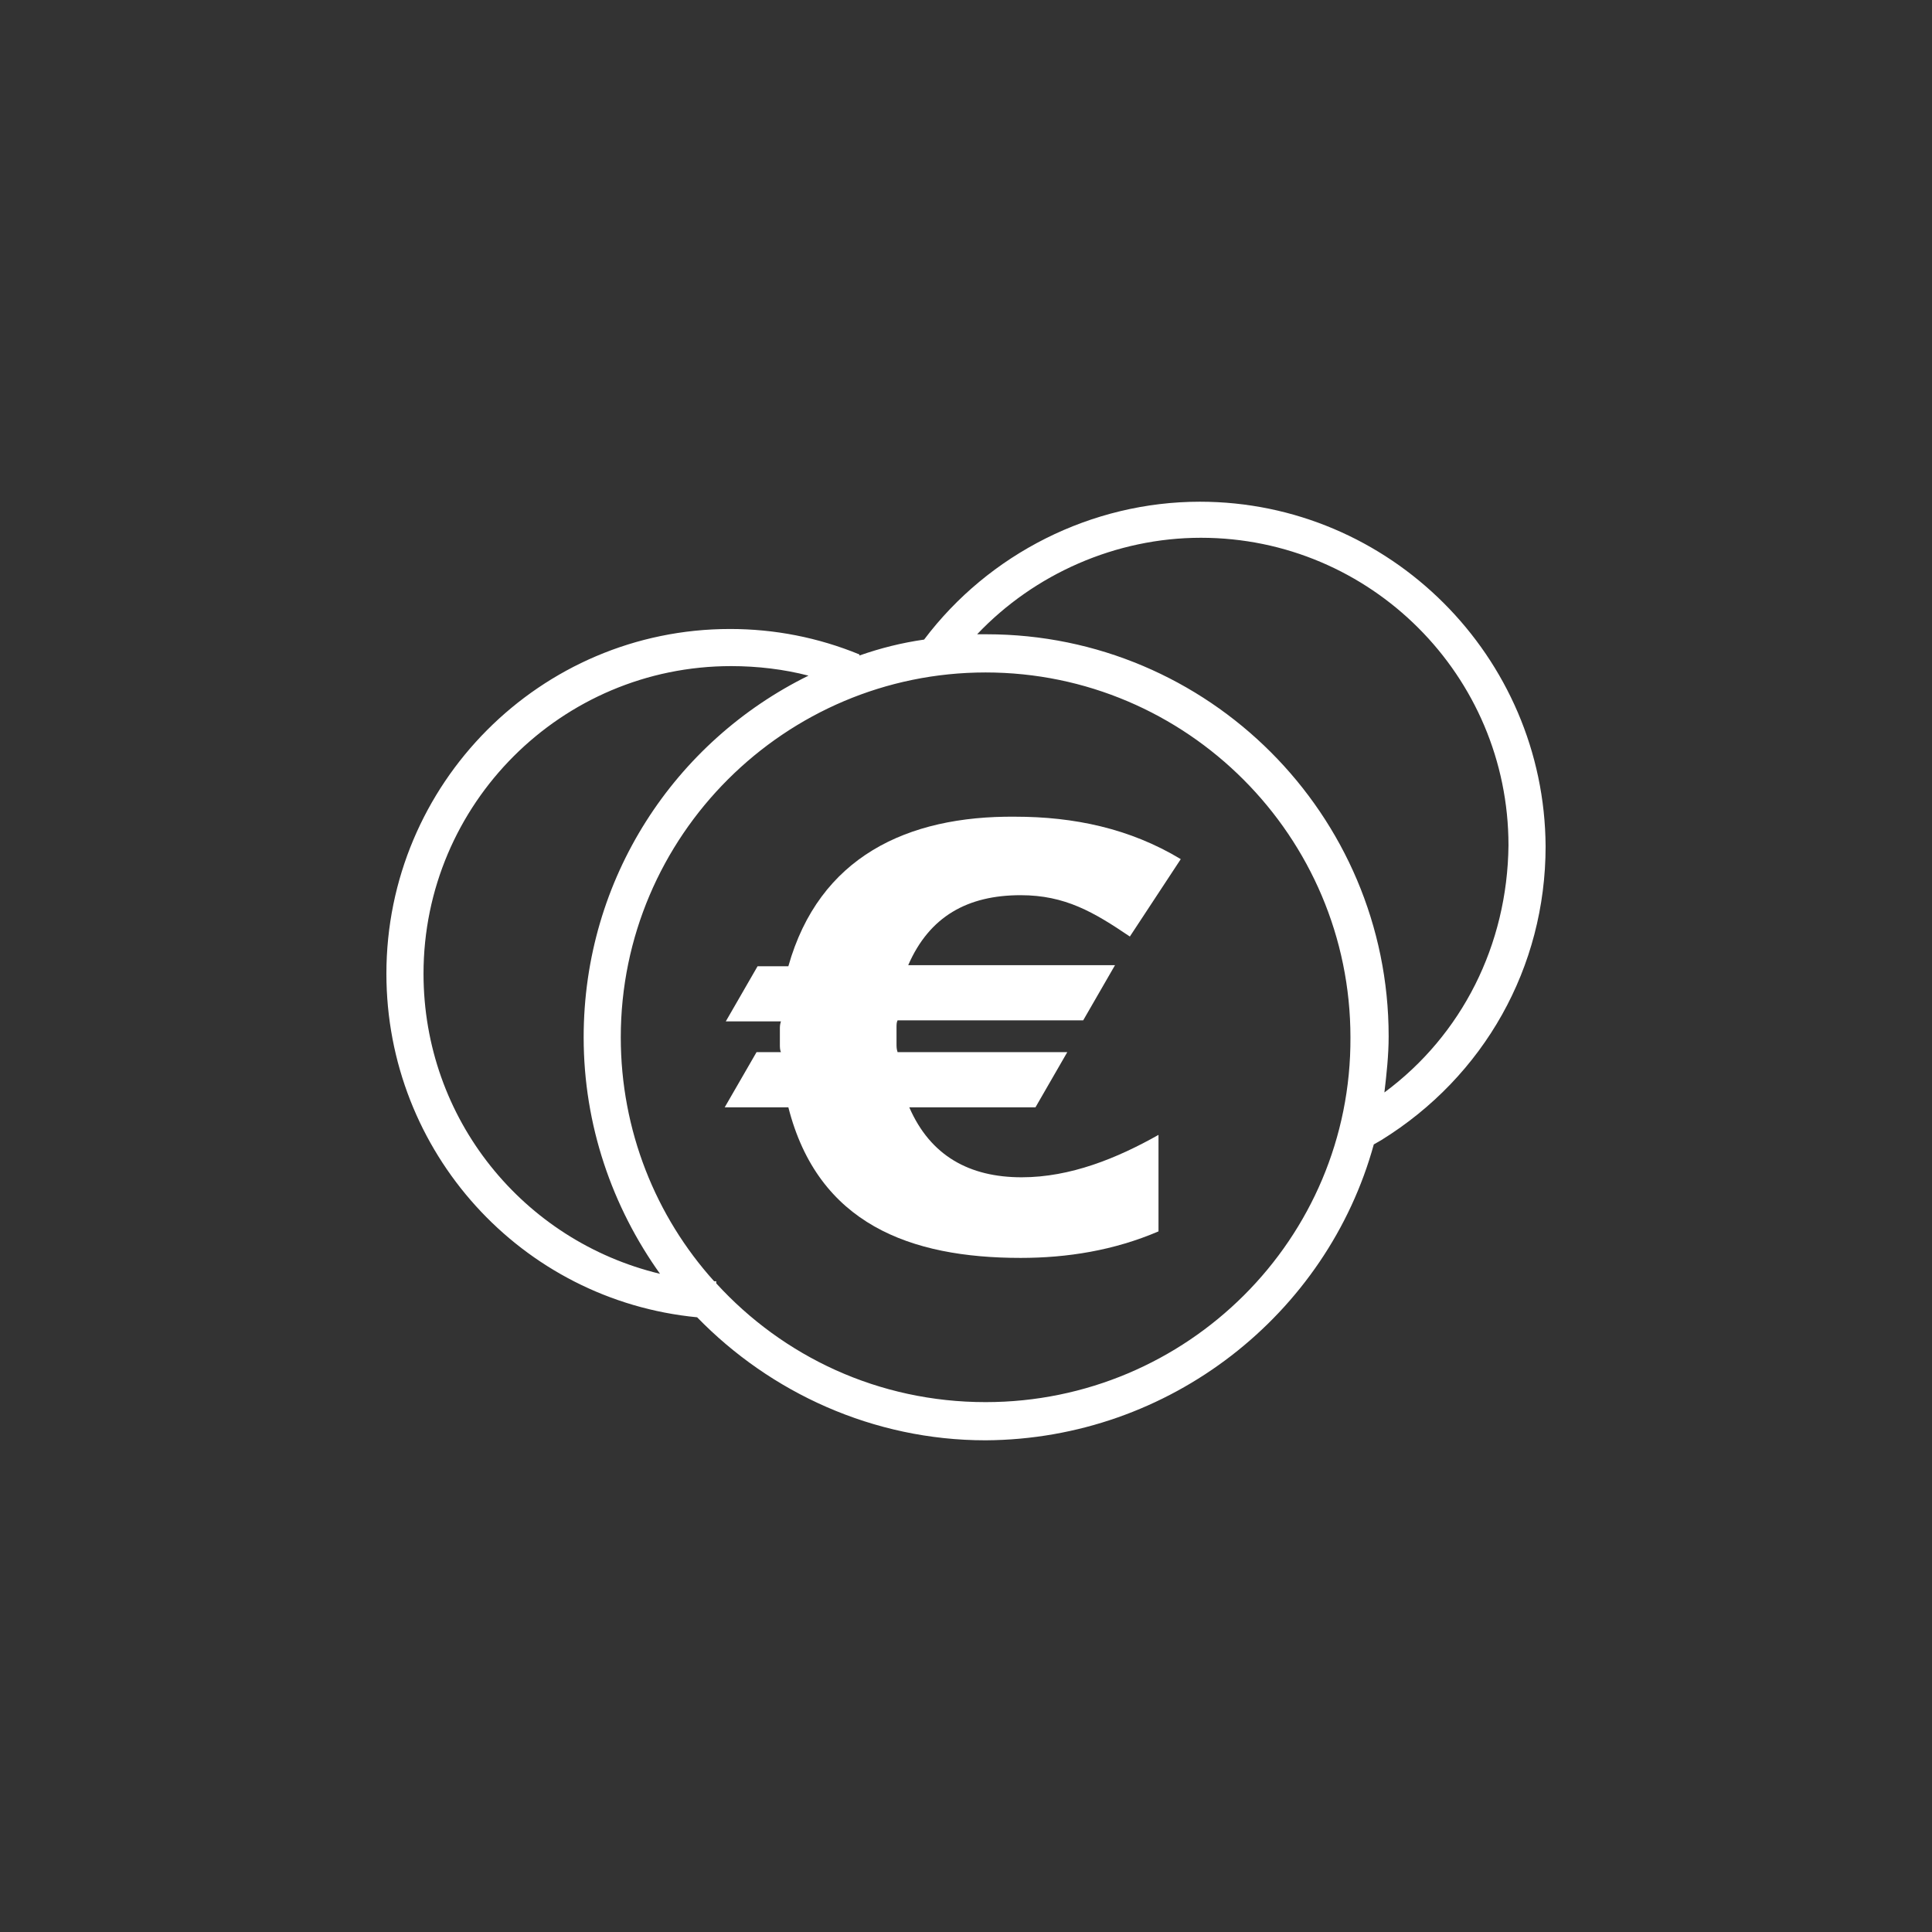
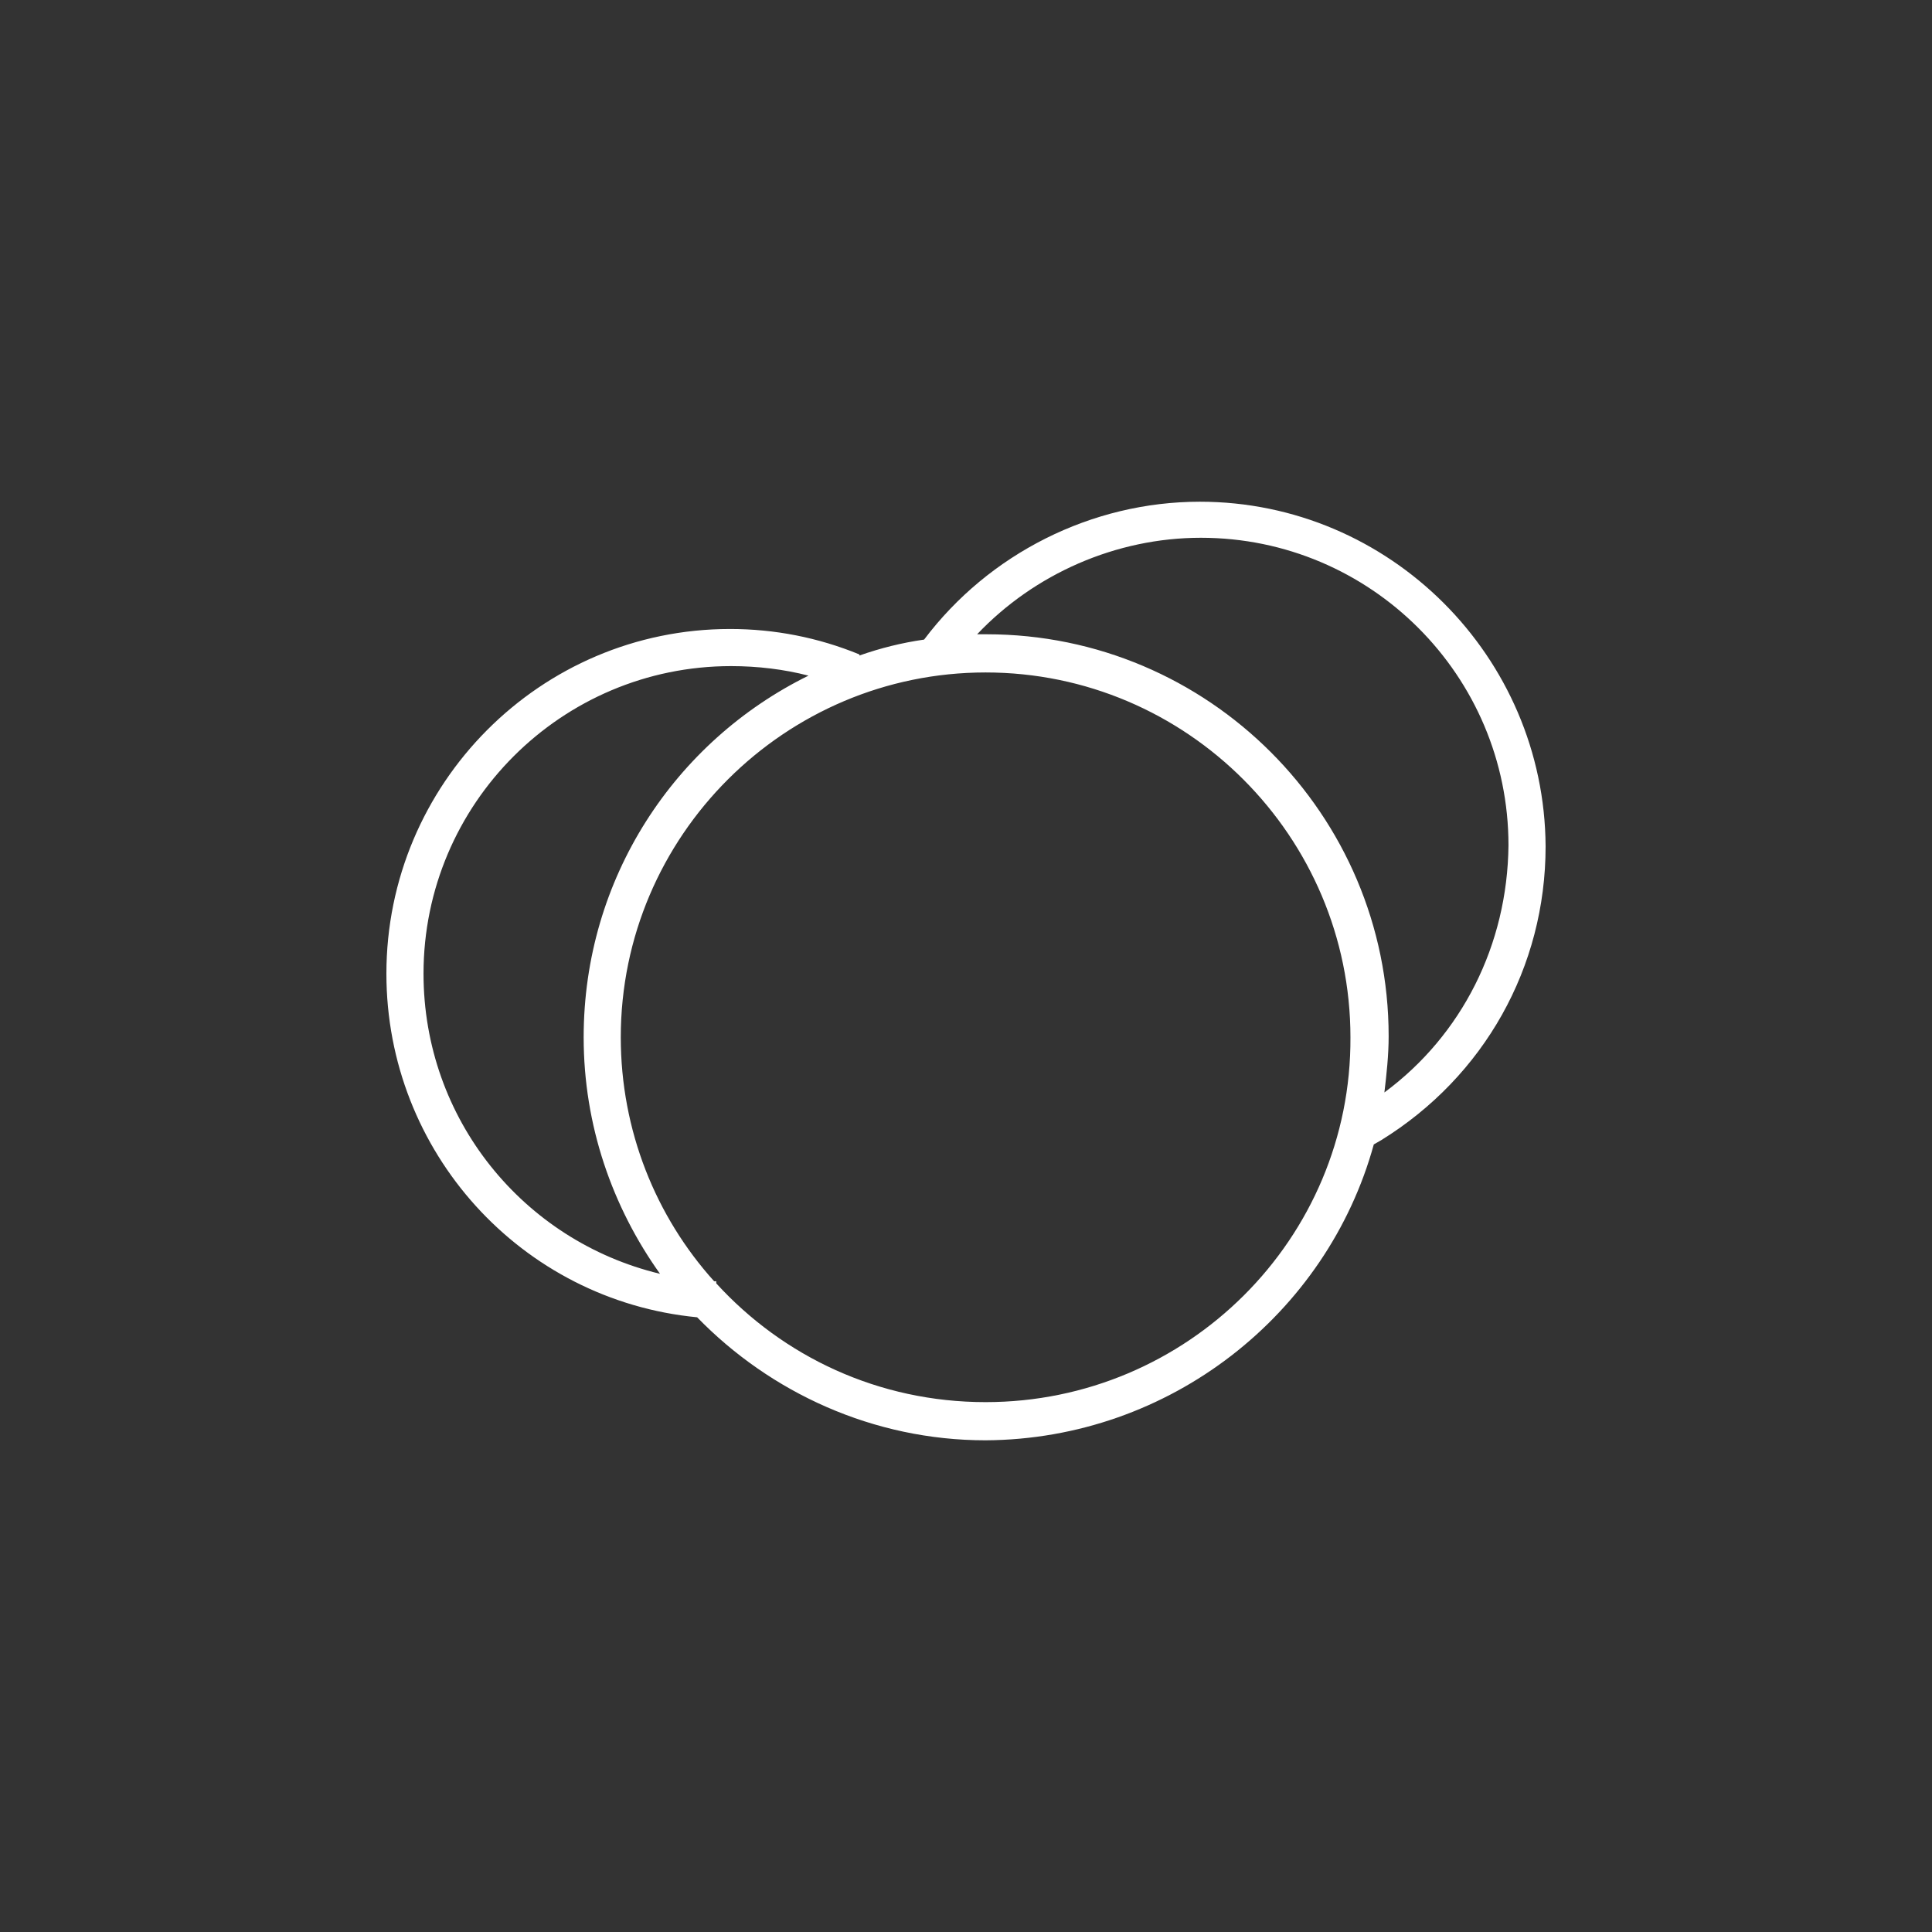
<svg xmlns="http://www.w3.org/2000/svg" width="80" height="80" viewBox="0 0 80 80" fill="none">
  <rect x="0" y="0" width="80" height="80" fill="#333333" stroke="none" />
-   <path d="M42.262 37.068C44.106 37.068 45.292 37.77 46.785 38.78L48.893 35.575C46.785 34.301 44.458 33.818 42.042 33.818C37.563 33.774 33.918 35.487 32.644 40.01H31.37L30.053 42.294H32.337C32.293 42.425 32.293 42.513 32.293 42.601V43.26C32.293 43.348 32.293 43.479 32.337 43.567H31.327L30.009 45.851H32.644C33.874 50.682 37.694 52.087 42.262 52.087C44.194 52.087 46.126 51.779 47.971 50.989V46.993C46.258 47.959 44.326 48.749 42.306 48.749C40.154 48.749 38.529 47.871 37.651 45.851H42.877L44.194 43.567H37.167C37.123 43.435 37.123 43.348 37.123 43.216V42.557C37.123 42.425 37.123 42.338 37.167 42.25H44.853L46.17 39.966H37.607C38.485 37.946 40.066 37.068 42.262 37.068Z" fill="#FFFFFF" />
  <path d="M49.683 20.775C45.204 20.775 40.944 22.927 38.265 26.484C37.343 26.616 36.465 26.835 35.587 27.143V27.099C33.874 26.396 32.073 26.045 30.229 26.045C22.368 26.045 16 32.456 16 40.317C16 47.695 21.577 53.843 28.867 54.546C31.898 57.664 36.157 59.64 40.812 59.64C48.454 59.596 54.953 54.414 56.886 47.388L57.193 47.212C61.453 44.577 64 40.054 64 35.047C63.956 27.187 57.544 20.775 49.683 20.775ZM17.537 40.317C17.537 33.291 23.246 27.582 30.273 27.582C31.37 27.582 32.468 27.714 33.478 27.977C27.945 30.7 24.168 36.365 24.168 42.952C24.168 46.597 25.354 49.979 27.33 52.746C21.665 51.384 17.537 46.334 17.537 40.317ZM40.812 58.059C36.377 58.059 32.425 56.171 29.658 53.141V53.053C29.614 53.053 29.614 53.053 29.57 53.053C27.155 50.374 25.705 46.817 25.705 42.952C25.705 34.608 32.512 27.845 40.812 27.845C49.156 27.845 55.919 34.652 55.919 42.952C55.963 51.296 49.156 58.059 40.812 58.059ZM57.325 45.236C57.413 44.489 57.501 43.699 57.501 42.908C57.501 33.73 50.035 26.264 40.856 26.264C40.725 26.264 40.593 26.264 40.461 26.264C42.833 23.761 46.214 22.268 49.727 22.268C56.754 22.268 62.463 27.977 62.463 35.004C62.419 39.132 60.531 42.865 57.325 45.236Z" fill="#FFFFFF" />
</svg>